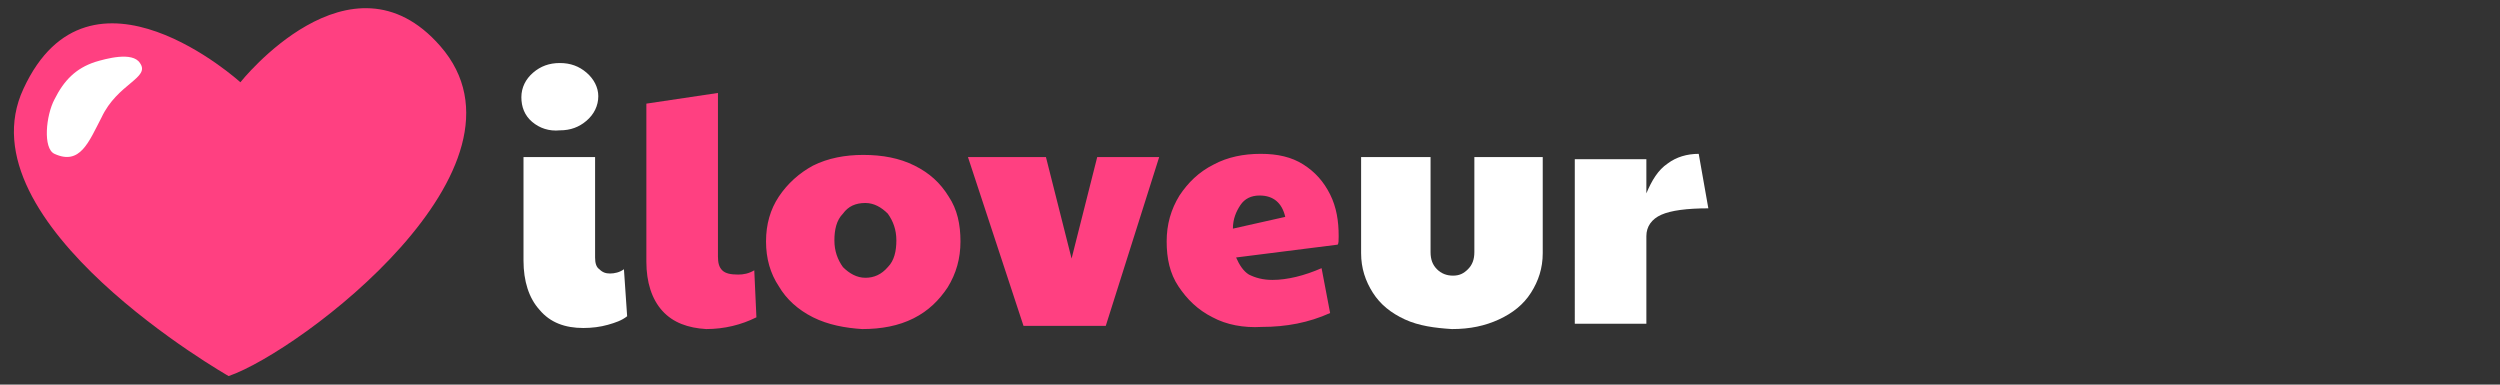
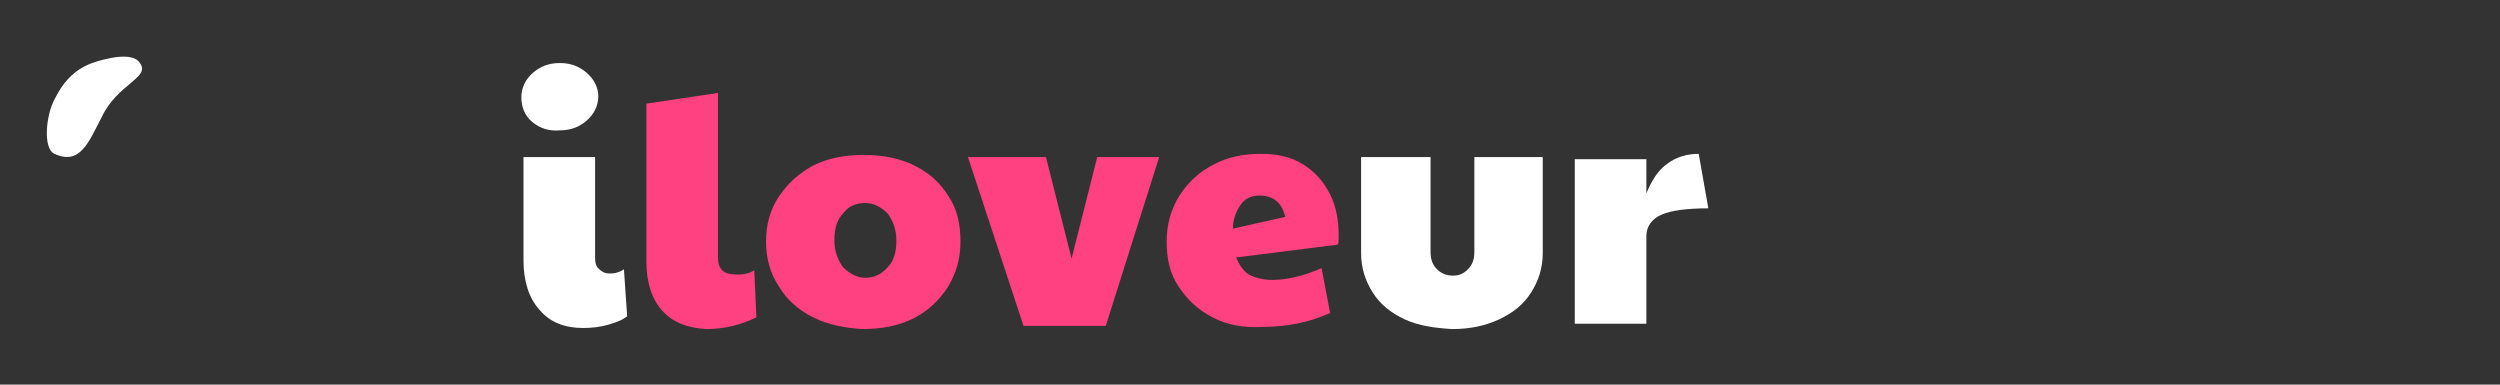
<svg xmlns="http://www.w3.org/2000/svg" id="Layer_1" width="234" height="36" viewBox="0 0 234 36">
  <rect x="0" y="0" width="234" height="36" fill="#333333" stroke="none" />
  <style>.st0{fill:#ff4081}.st1{fill:#fff}</style>
-   <path class="st0" d="M21.4 35.2S-3.7 20.9 2.2 8.3c6.2-13.4 20.3-.6 20.3-.6s10.3-13 18.7-3.4c9.9 11.3-13.1 28.6-19.8 30.9z" />
  <path class="st1" d="M5.1 14.4c-1.1-.5-.8-3.6 0-5.1.9-1.8 2-2.9 3.8-3.5 1-.3 3.5-1 4.2.1 1 1.4-2.1 1.9-3.6 5.1-1.2 2.3-2 4.5-4.4 3.4zm44.7-3c-.7-.6-1-1.4-1-2.3 0-.9.4-1.7 1.1-2.3.7-.6 1.5-.9 2.5-.9s1.8.3 2.5.9c.7.6 1.1 1.4 1.1 2.2 0 .9-.4 1.7-1.1 2.3s-1.5.9-2.5.9c-1 .1-1.9-.2-2.6-.8zm.7 17.6c-1-1.1-1.5-2.7-1.5-4.6v-9.7h6.7v9.4c0 .5.1.9.4 1.1.3.3.6.4 1 .4s.9-.1 1.3-.4l.3 4.4c-.5.4-1.1.6-1.8.8s-1.5.3-2.3.3c-1.7 0-3.1-.5-4.1-1.7z" />
  <path class="st0" d="M62 29.1c-1-1.1-1.5-2.7-1.5-4.6V9.7l6.7-1V24c0 .6.1 1 .4 1.3.3.3.8.4 1.5.4.5 0 1-.1 1.5-.4l.2 4.4c-1.4.7-3 1.1-4.7 1.1-1.7-.1-3.1-.6-4.1-1.7zm14.1.6c-1.4-.7-2.5-1.7-3.2-2.9-.8-1.2-1.2-2.6-1.2-4.2s.4-3 1.2-4.2c.8-1.2 1.9-2.2 3.2-2.9 1.4-.7 3-1 4.7-1 1.8 0 3.4.3 4.8 1s2.4 1.6 3.2 2.9c.8 1.2 1.1 2.6 1.1 4.2s-.4 3-1.2 4.3c-.8 1.2-1.8 2.2-3.2 2.9-1.4.7-3 1-4.8 1-1.6-.1-3.2-.4-4.6-1.1zm7-4.7c.6-.6.8-1.5.8-2.5s-.3-1.8-.8-2.5c-.6-.6-1.3-1-2.1-1-.9 0-1.6.3-2.1 1-.6.6-.8 1.5-.8 2.5s.3 1.8.8 2.5c.6.6 1.3 1 2.1 1s1.5-.3 2.1-1zm7.5-10.3h7.3l2.4 9.5 2.4-9.5h5.8l-5 15.8h-7.7l-5.2-15.8zm22.9 15c-1.4-.7-2.4-1.7-3.2-2.9-.8-1.2-1.1-2.6-1.1-4.2s.4-3 1.2-4.3c.8-1.2 1.8-2.2 3.2-2.9 1.3-.7 2.8-1 4.4-1 1.6 0 2.9.3 4 1s1.9 1.6 2.5 2.8.8 2.5.8 3.9c0 .4 0 .7-.1.8l-9.5 1.2c.3.7.7 1.3 1.2 1.6.6.3 1.3.5 2.2.5 1.4 0 3-.4 4.6-1.1l.8 4.2c-2 .9-4.1 1.3-6.4 1.3-1.7.1-3.3-.2-4.6-.9zm6.8-9.4c-.3-1.3-1.1-2-2.4-2-.8 0-1.4.3-1.8.9-.4.6-.7 1.3-.7 2.2l4.9-1.1z" />
  <path class="st1" d="M131.5 29.9c-1.3-.6-2.3-1.4-3-2.5-.7-1.1-1.1-2.3-1.1-3.7v-9h6.5v8.9c0 .7.2 1.2.6 1.6.4.4.9.6 1.5.6s1-.2 1.4-.6c.4-.4.6-.9.6-1.6v-8.9h6.4v9c0 1.4-.4 2.6-1.1 3.7-.7 1.1-1.7 1.9-3 2.5s-2.7.9-4.4.9c-1.6-.1-3.1-.3-4.4-.9zm15.9-15h6.7v3.2c.5-1.2 1.1-2.2 2-2.8.8-.6 1.8-.9 2.9-.9l.9 5.1c-2 0-3.5.2-4.4.6s-1.4 1.1-1.4 2v8.2h-6.7V14.9z" />
</svg>